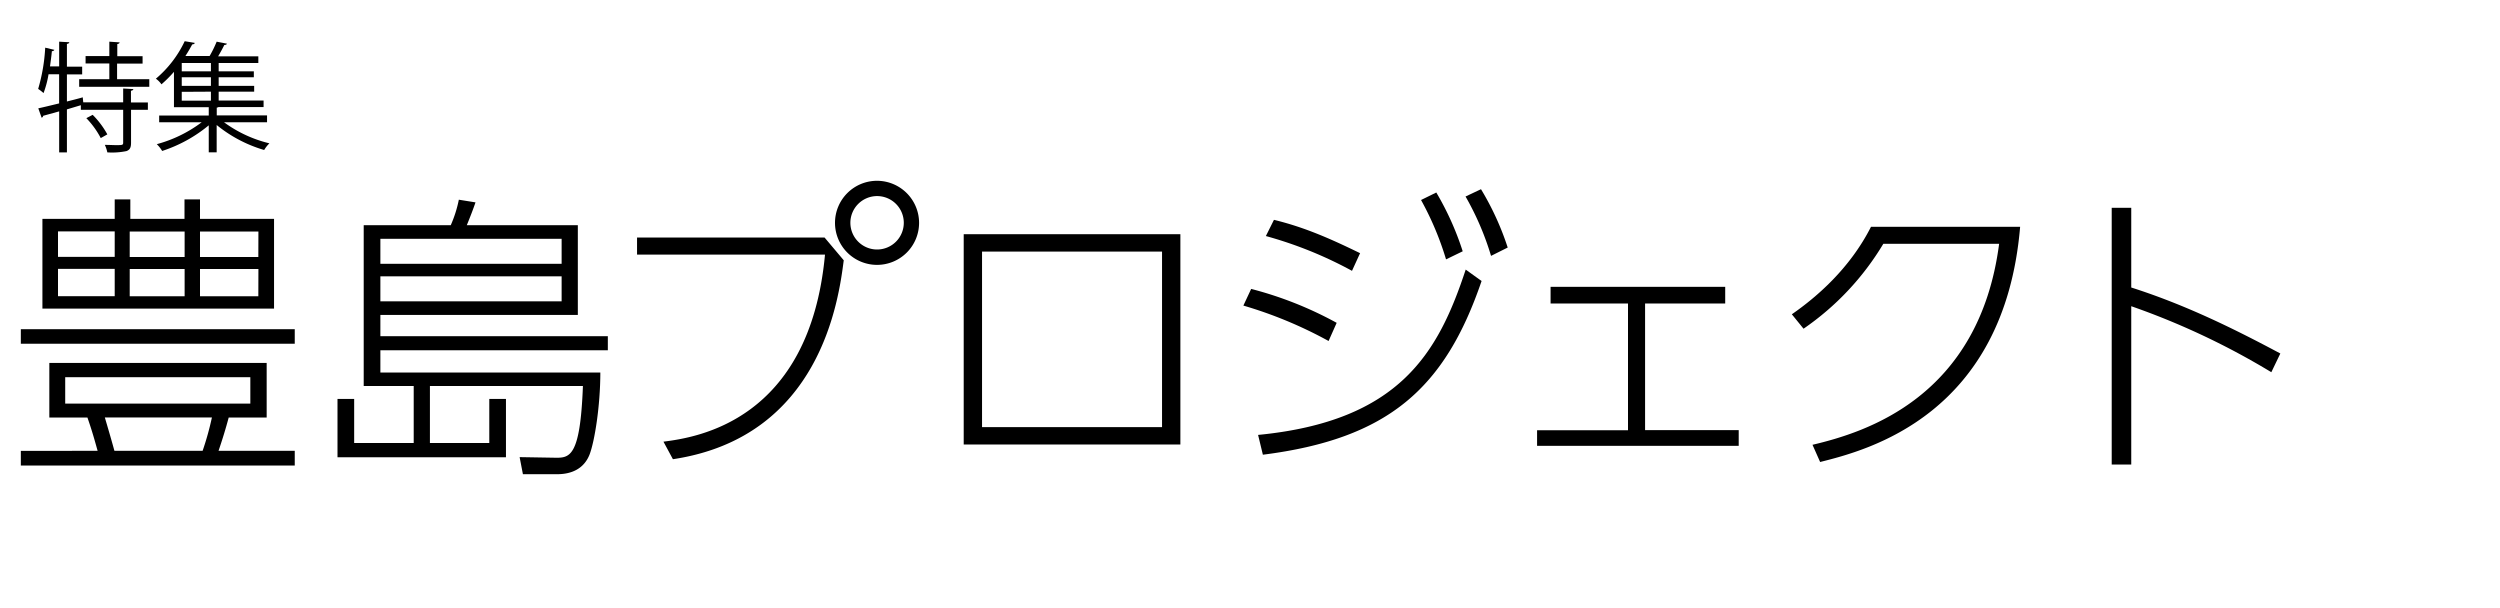
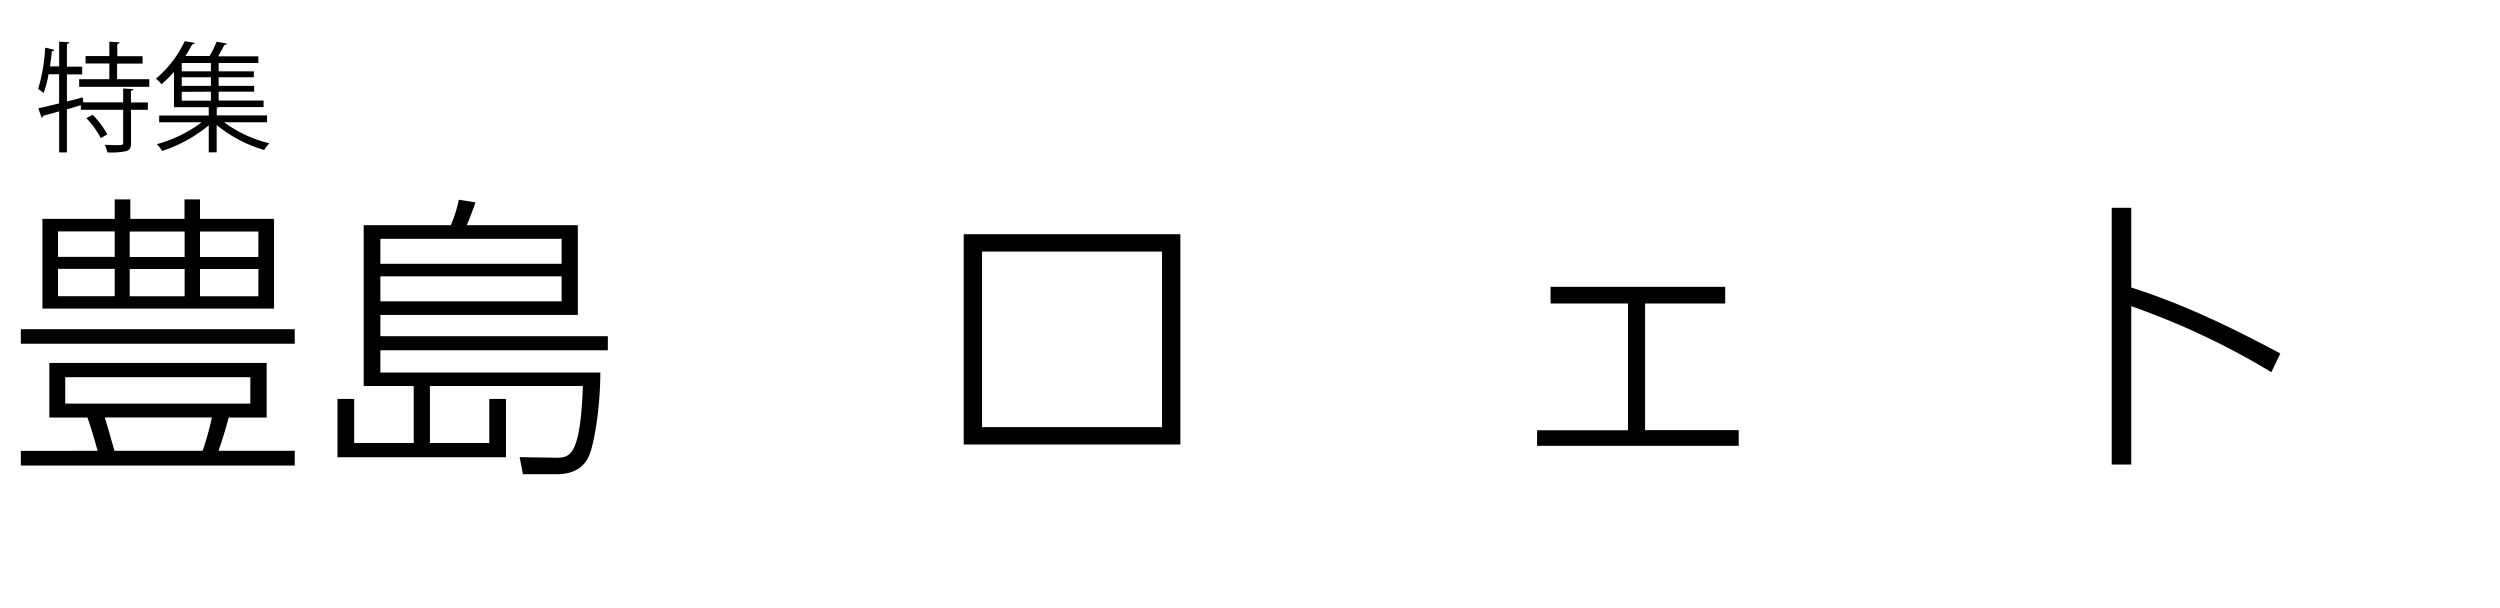
<svg xmlns="http://www.w3.org/2000/svg" width="600" height="146" viewBox="0 0 600 146">
  <title>title_feature_index</title>
  <g id="logo">
    <path d="M32,21.38c0,.2-.2.35-.57.4v2.81h4.06v1.77H31.45v7.9c0,1.14-.26,1.68-1.09,2a17,17,0,0,1-4.6.31,8.1,8.1,0,0,0-.6-1.8c1,0,2,.06,2.68.06,1.46,0,1.72,0,1.72-.57v-7.9H19.4V25.25l-3.34,1V36.57H14.2V26.73l-3.84,1.06a.52.52,0,0,1-.37.46L9.19,26c1.35-.29,3.09-.72,5-1.18v-7H11.65a23.65,23.65,0,0,1-1.2,4.52,10.6,10.6,0,0,0-1.29-1,43,43,0,0,0,1.69-9.9l2.2.52a.59.59,0,0,1-.6.31c-.11,1.2-.28,2.43-.45,3.66h2.2V10l2.43.14c0,.2-.2.34-.57.4V16h3.66v1.86H16.06v6.5c1.26-.32,2.54-.63,3.8-1l.12,1.2h9.58V21.24ZM28.1,19h7.73v1.83H19V19h7.24V15.23h-5.7V13.46h5.7V10l2.46.17c0,.2-.18.34-.55.4v2.92h6.07v1.77H28.1ZM24.18,33.14a20.35,20.35,0,0,0-3.46-4.78l1.52-.8a20.64,20.64,0,0,1,3.52,4.69Z" />
    <path d="M64.09,29.34H53.76a30.52,30.52,0,0,0,10.9,5.06A7.62,7.62,0,0,0,63.4,36,32.44,32.44,0,0,1,52,30v6.56H50.1V30.08a34.06,34.06,0,0,1-11.18,6.15,8.12,8.12,0,0,0-1.29-1.63,31.51,31.51,0,0,0,10.78-5.26H38.2V27.73H50.1v-2H41.75V17.24a30.09,30.09,0,0,1-3,3,5.37,5.37,0,0,0-1.34-1.35,26.6,26.6,0,0,0,6.92-9l2.4.4c0,.2-.22.34-.6.37-.45.86-1,1.8-1.63,2.78h5.81A27.35,27.35,0,0,0,52,10l2.46.48c-.06.21-.26.29-.63.32-.37.77-.94,1.8-1.48,2.72H62v1.6H52.48v2h8.44v1.43H52.48v2.06H61V22H52.48v2.12H63.26v1.57H52.45a.94.94,0,0,1-.43.14v1.86H64.09ZM50.62,17.12v-2h-7v2Zm0,3.49V18.55h-7v2.06Zm-7,1.43v2.12h7V22Z" />
    <path d="M70.74,82.49H5V79H70.74ZM64,100.2H54.89c-.71,2.67-1.51,5.26-2.44,8H70.74v3.53H5v-3.53H23.43c-.65-2.3-1.22-4.46-2.45-8H11.84V87.1H64ZM27.53,52.53V47.85h3.75v4.68h13V47.85H48v4.68H65.77V74.06H10.18V52.53Zm0,3H13.92v6.12H27.53Zm0,9H13.92v6.55H27.53Zm32.55,26H15.65v6.34H60.08ZM48.63,108.19a69.46,69.46,0,0,0,2.23-8H25.16c1.29,4.39,1.58,5.4,2.3,8ZM44.31,55.56H31.13v6.12H44.31Zm0,9H31.13v6.55H44.31Zm17.71-9H48v6.12H62Zm0,9H48v6.55H62Z" />
    <path d="M117.43,106.32V95.74h4v14H81v-14h4v10.58H99.29V92.64h-12V54.05h20.89a29.28,29.28,0,0,0,1.94-6.12l4,.64c-.43,1.3-1.37,3.75-2.09,5.48h26.65V75.58H91.29v5.11h54.59v3.38H91.29V89.4h52.79c0,8-1.37,16.56-2.6,19.73-1.36,3.39-4.32,4.68-7.77,4.68H125.5l-.79-4.1,8.28.14c3.67.07,6.26.15,6.91-17.21H103.18v13.68Zm17.36-49H91.29v6h43.5Zm0,9H91.29v6h43.5Z" />
-     <path d="M197.89,57l4.61,5.47c-1.22,9.43-5.54,42.41-41,47.74L159.23,106C167,105,194.29,101.14,198,61.1H152.89V57Zm22.69-3.53A10.09,10.09,0,1,1,210.5,43.39,10.11,10.11,0,0,1,220.58,53.47Zm-16.49,0a6.41,6.41,0,1,0,6.41-6.41A6.42,6.42,0,0,0,204.09,53.47Z" />
    <path d="M283.29,56.21v50.47h-52V56.21Zm-4.4,4.17h-43.2v42.13h43.2Z" />
-     <path d="M318.86,81.84a101.93,101.93,0,0,0-20.45-8.5l1.87-4a88.56,88.56,0,0,1,20.52,8.14Zm-16.92,22.54c34.06-3.31,43.27-19.8,49.83-39.68l3.81,2.74c-8.78,25.71-22.32,37.87-52.49,41.69ZM324.48,65a96.68,96.68,0,0,0-20.67-8.35l1.94-3.89c7.71,1.87,14.12,4.82,20.67,8ZM344.71,46.2a69.2,69.2,0,0,1,6.34,14.11l-4,1.94a72.31,72.31,0,0,0-6-14.25Zm10.73-.79a67.22,67.22,0,0,1,6.41,14l-4,2a67.51,67.51,0,0,0-6.12-14.25Z" />
    <path d="M394.82,103.23h22.47V107H368.9v-3.74h21.82V72.84H372.14v-4h41.91v4H394.82Z" />
-     <path d="M435,106.75c12.74-3,40-11.44,44.79-48.24H452a65.63,65.63,0,0,1-19.15,20.38l-2.81-3.46c5.91-4.1,13.9-10.94,19-21h35.79c-3.82,45.29-36.8,53.64-48,56.45Z" />
-     <path d="M545.12,89.33A178.08,178.08,0,0,0,511.5,73.49v38h-4.69V49.87h4.69V69c12.88,4.11,24.48,9.8,35.78,15.84Z" />
+     <path d="M545.12,89.33A178.08,178.08,0,0,0,511.5,73.49v38h-4.69V49.87h4.69V69c12.88,4.11,24.48,9.8,35.78,15.84" />
  </g>
</svg>